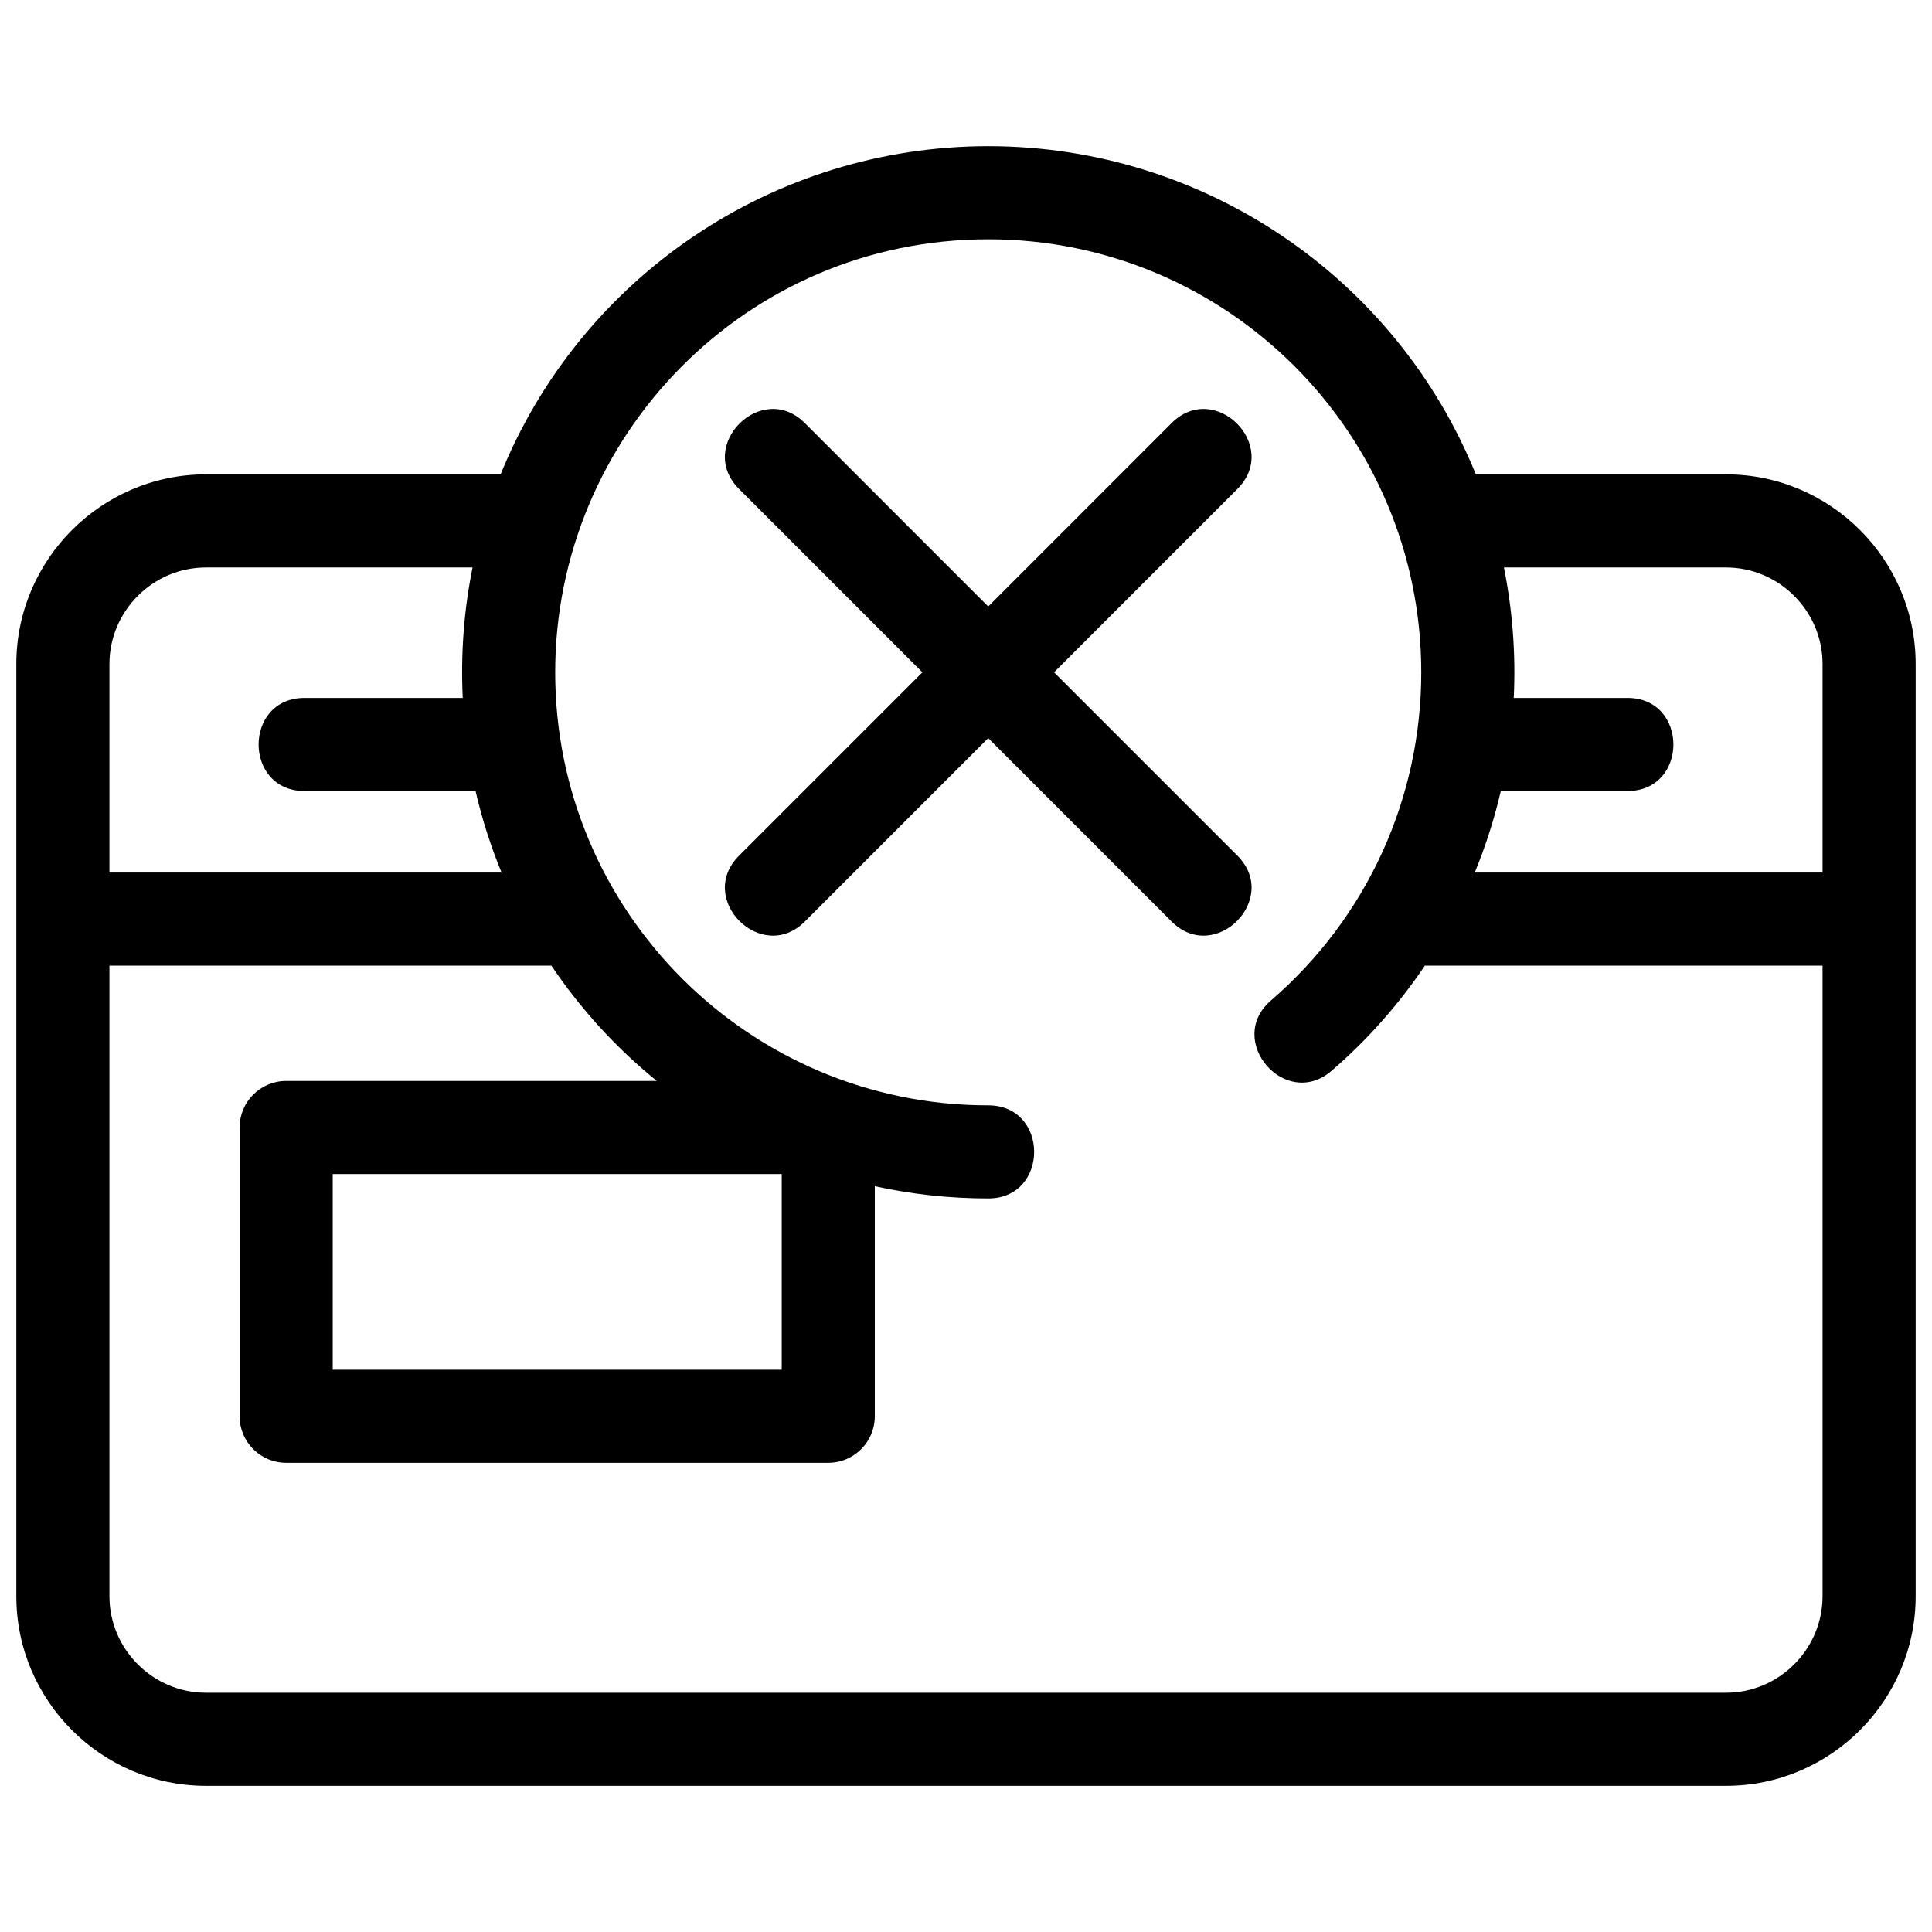
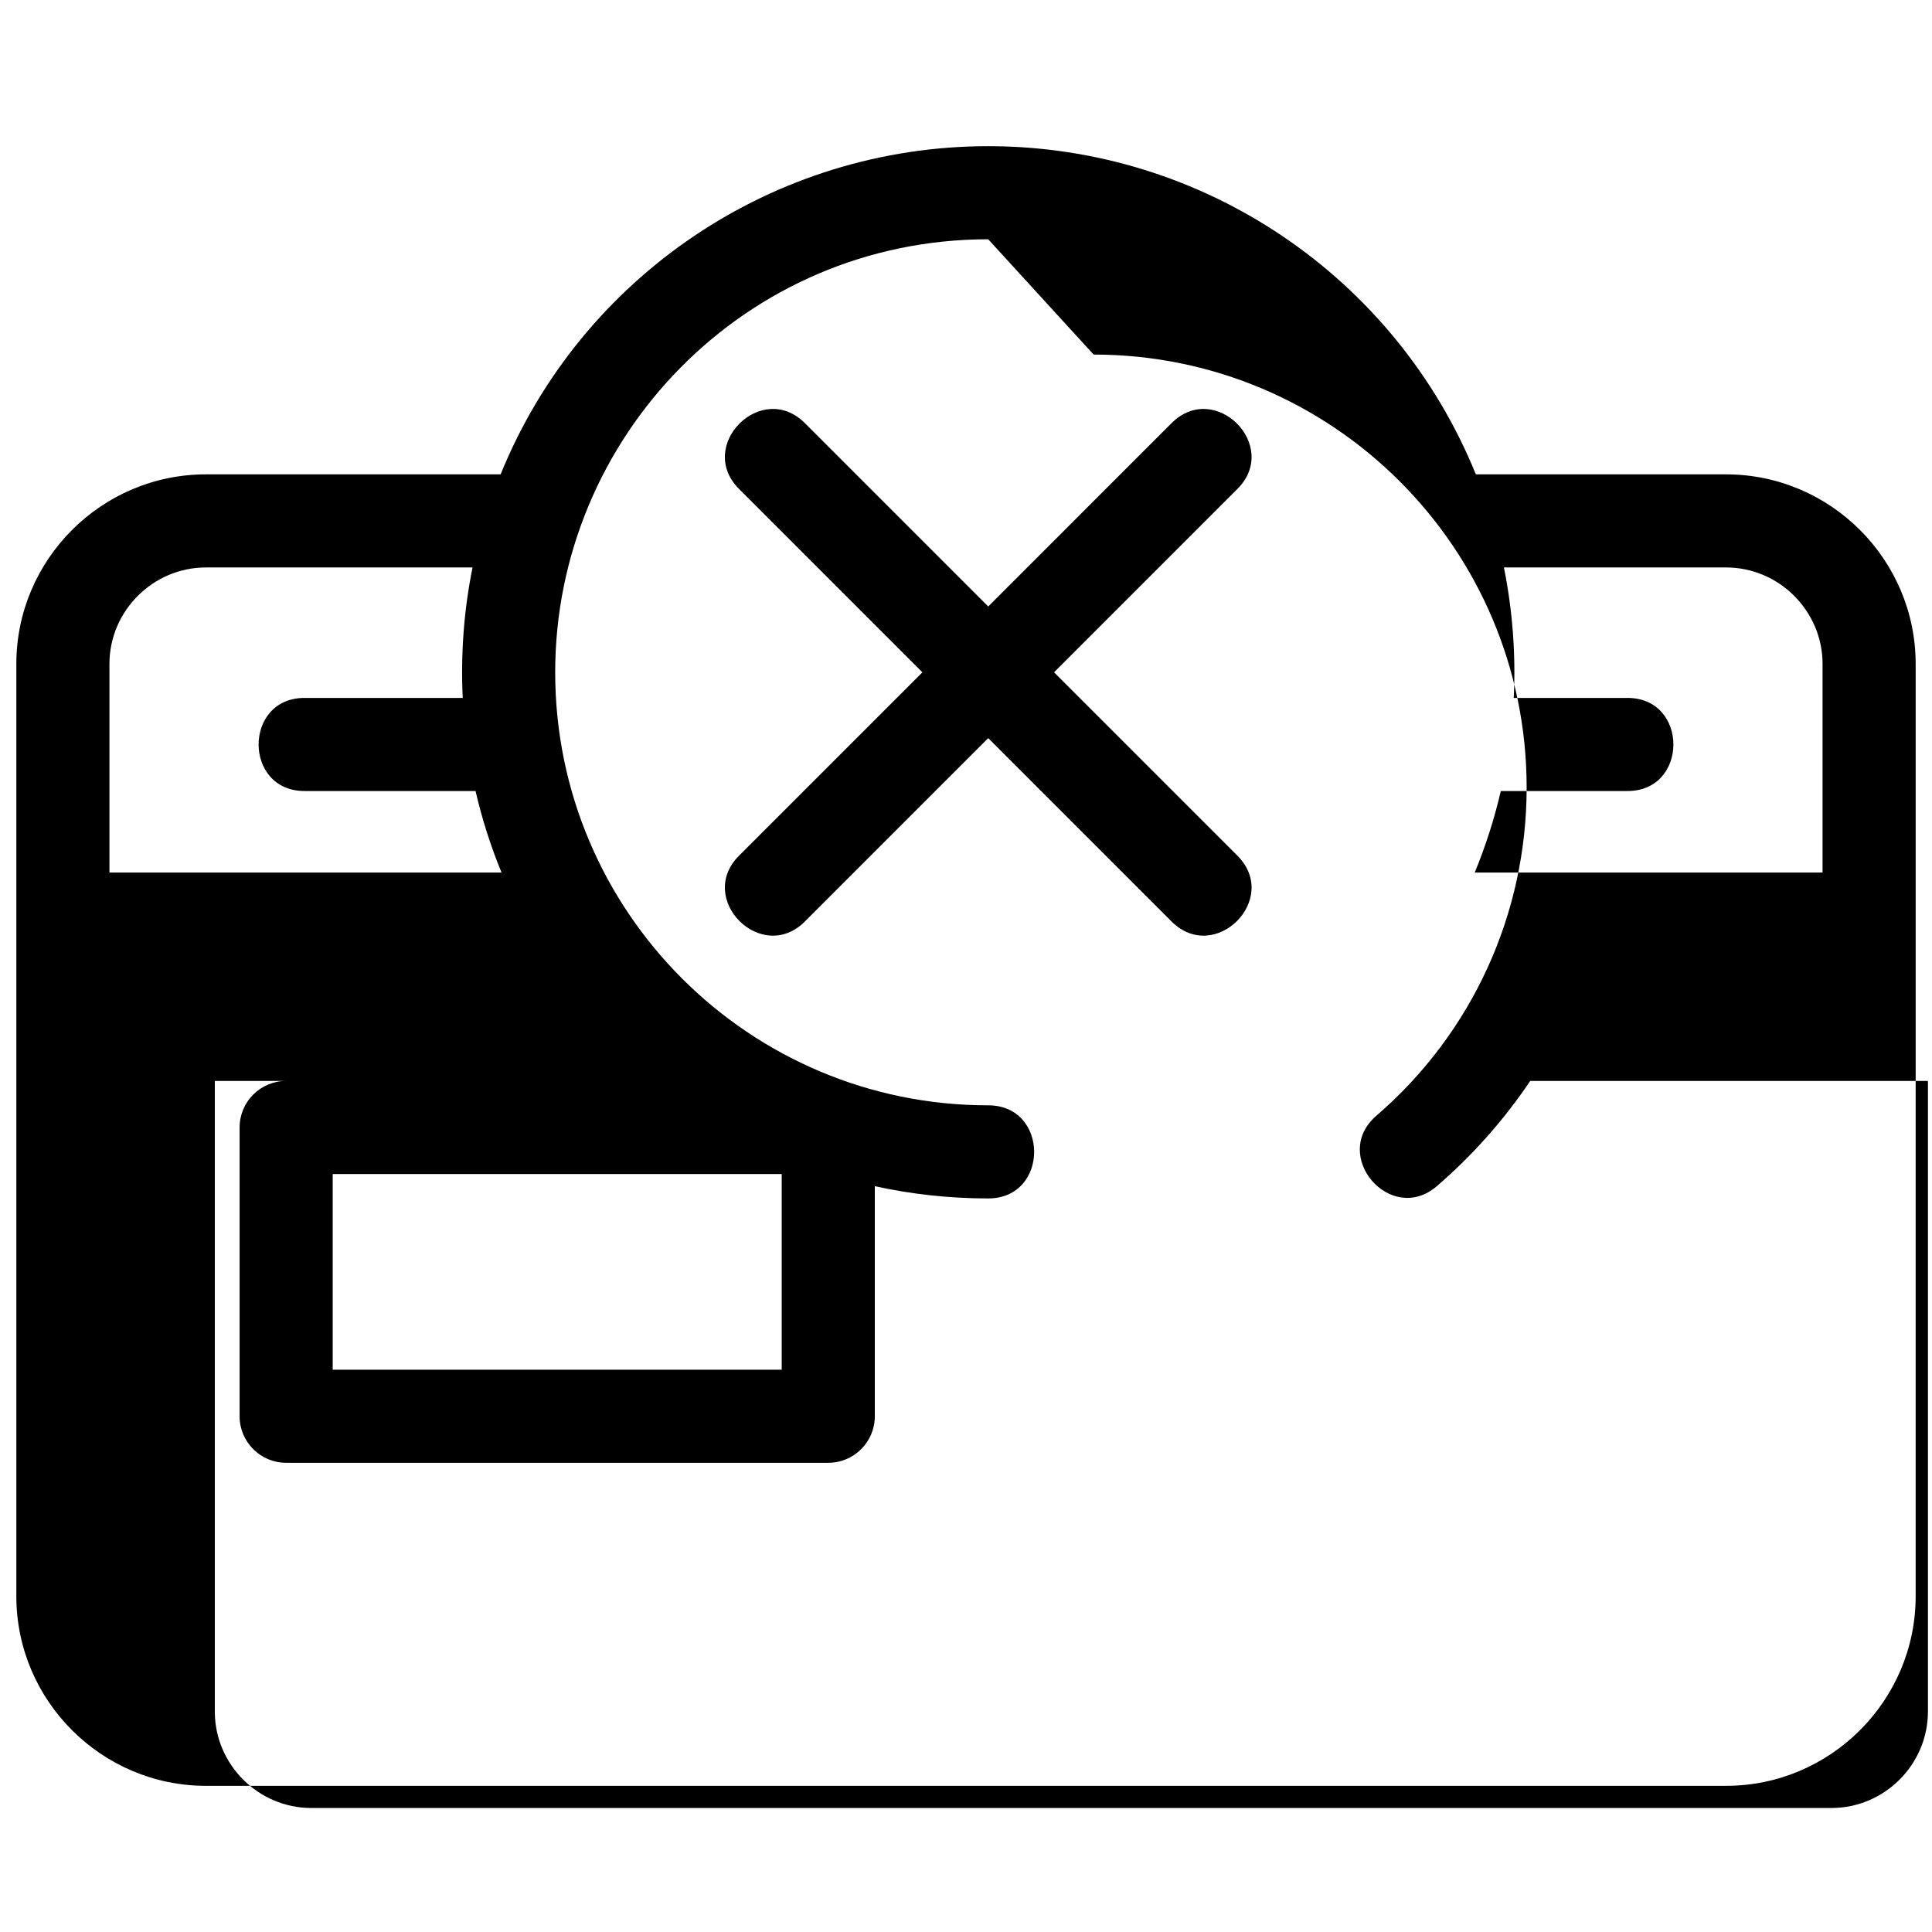
<svg xmlns="http://www.w3.org/2000/svg" clip-rule="evenodd" fill-rule="evenodd" height="8.467mm" image-rendering="optimizeQuality" shape-rendering="geometricPrecision" text-rendering="geometricPrecision" viewBox="0 0 846.66 846.66" width="8.467mm">
  <g id="Layer_x0020_1">
-     <path d="m433.07 104.86c-106.38 0-189.77 86.59-189.77 189.77 0 104.79 84.98 189.76 189.77 189.76 26.83 0 26.83 40.8 0 40.8-17.06 0-33.69-1.85-49.7-5.37v100.82c0 11.26-9.13 20.4-20.4 20.4h-237.57c-11.27 0-20.4-9.14-20.4-20.4v-126.54c0-11.27 9.13-20.4 20.4-20.4h162.42c-17.79-14.45-33.38-31.5-46.18-50.52h-193.68v276.35c0 23.21 19.07 42.27 42.27 42.27h666.2c23.2 0 42.27-19.06 42.27-42.27v-276.35h-174.29c-11.53 17.14-25.29 32.63-40.85 46.05-20.21 17.49-46.82-13.28-26.62-30.76 42.19-36.38 65.9-88.68 65.9-143.84 0-104.81-84.97-189.77-189.77-189.77zm80.35 80.56c18.98-18.97 47.83 9.88 28.85 28.85l-80.35 80.36 80.35 80.35c18.98 18.97-9.87 47.82-28.85 28.85l-80.35-80.36-80.35 80.36c-18.98 18.97-47.83-9.88-28.85-28.85l80.35-80.35-80.35-80.36c-18.98-18.97 9.87-47.82 28.85-28.85l80.35 80.36zm133.34 22.46h109.67c45.73 0 83.07 37.34 83.07 83.07v408.58c0 45.73-37.34 83.07-83.07 83.07h-666.2c-45.73 0-83.07-37.34-83.07-83.07v-408.58c0-45.73 37.34-83.07 83.07-83.07h129.15c35.25-86.74 119.61-143.82 213.69-143.82s178.44 57.08 213.69 143.82zm-439.68 40.8h-116.85c-23.2 0-42.27 19.07-42.27 42.27v91.43h171.84c-4.73-11.47-8.56-23.41-11.4-35.73h-74.95c-26.83 0-26.83-40.8 0-40.8h69.33c-.92-19.16.5-38.36 4.3-57.17zm439.19 133.7h152.43v-91.43c0-23.2-19.07-42.27-42.27-42.27h-97.37c3.79 18.77 5.24 38.05 4.31 57.17h49.84c26.83 0 26.83 40.8 0 40.8h-55.51c-2.86 12.3-6.69 24.24-11.43 35.73zm-303.7 132.12h-196.77v85.74h196.77z" fill-rule="nonzero" />
+     <path d="m433.07 104.86c-106.38 0-189.77 86.59-189.77 189.77 0 104.79 84.98 189.76 189.77 189.76 26.83 0 26.83 40.8 0 40.8-17.06 0-33.69-1.85-49.7-5.37v100.82c0 11.26-9.13 20.4-20.4 20.4h-237.57c-11.27 0-20.4-9.14-20.4-20.4v-126.54c0-11.27 9.13-20.4 20.4-20.4h162.42h-193.68v276.35c0 23.21 19.07 42.27 42.27 42.27h666.2c23.2 0 42.27-19.06 42.27-42.27v-276.35h-174.29c-11.53 17.14-25.29 32.63-40.85 46.05-20.21 17.49-46.82-13.28-26.62-30.76 42.19-36.38 65.9-88.68 65.9-143.84 0-104.81-84.97-189.77-189.77-189.77zm80.35 80.56c18.98-18.97 47.83 9.88 28.85 28.85l-80.35 80.36 80.35 80.35c18.98 18.97-9.87 47.82-28.85 28.85l-80.35-80.36-80.35 80.36c-18.98 18.97-47.83-9.88-28.85-28.85l80.35-80.35-80.35-80.36c-18.98-18.97 9.87-47.82 28.85-28.85l80.35 80.36zm133.34 22.46h109.67c45.73 0 83.07 37.34 83.07 83.07v408.58c0 45.73-37.34 83.07-83.07 83.07h-666.2c-45.73 0-83.07-37.34-83.07-83.07v-408.58c0-45.73 37.34-83.07 83.07-83.07h129.15c35.25-86.74 119.61-143.82 213.69-143.82s178.44 57.08 213.69 143.82zm-439.68 40.8h-116.85c-23.2 0-42.27 19.07-42.27 42.27v91.43h171.84c-4.73-11.47-8.56-23.41-11.4-35.73h-74.95c-26.83 0-26.83-40.8 0-40.8h69.33c-.92-19.16.5-38.36 4.3-57.17zm439.19 133.7h152.43v-91.43c0-23.2-19.07-42.27-42.27-42.27h-97.37c3.79 18.77 5.24 38.05 4.31 57.17h49.84c26.83 0 26.83 40.8 0 40.8h-55.51c-2.86 12.3-6.69 24.24-11.43 35.73zm-303.7 132.12h-196.77v85.74h196.77z" fill-rule="nonzero" />
  </g>
</svg>